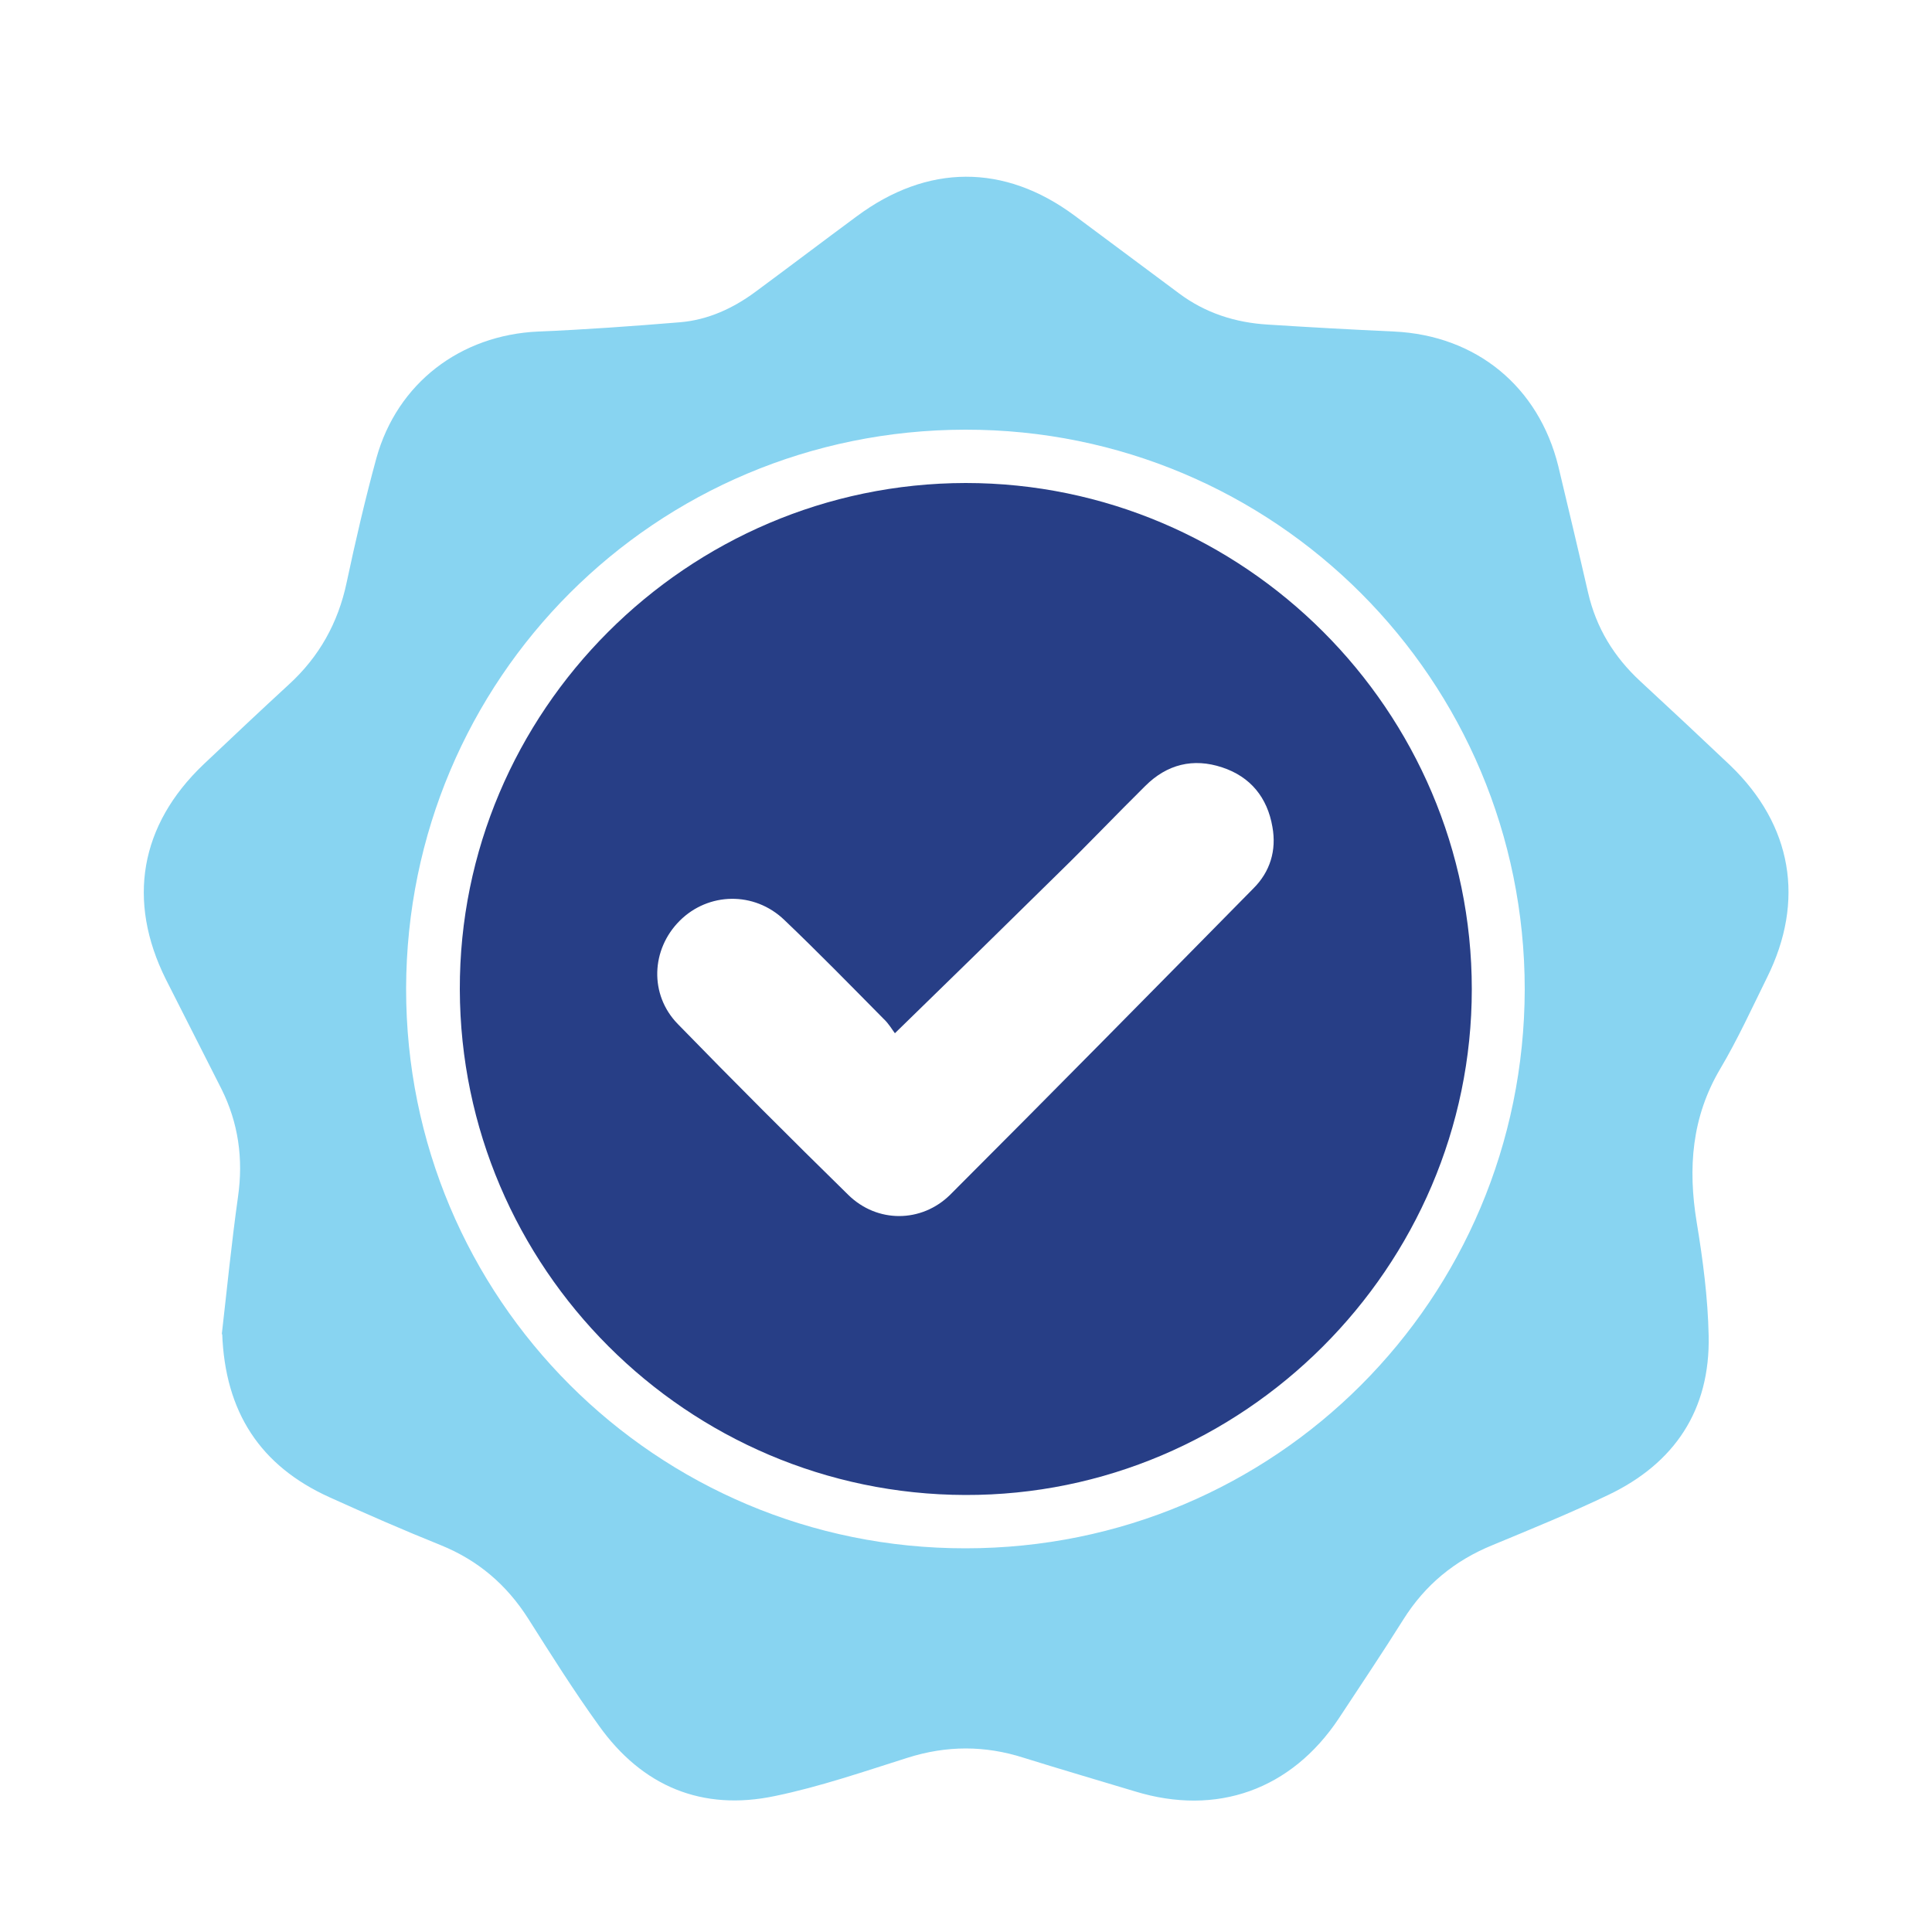
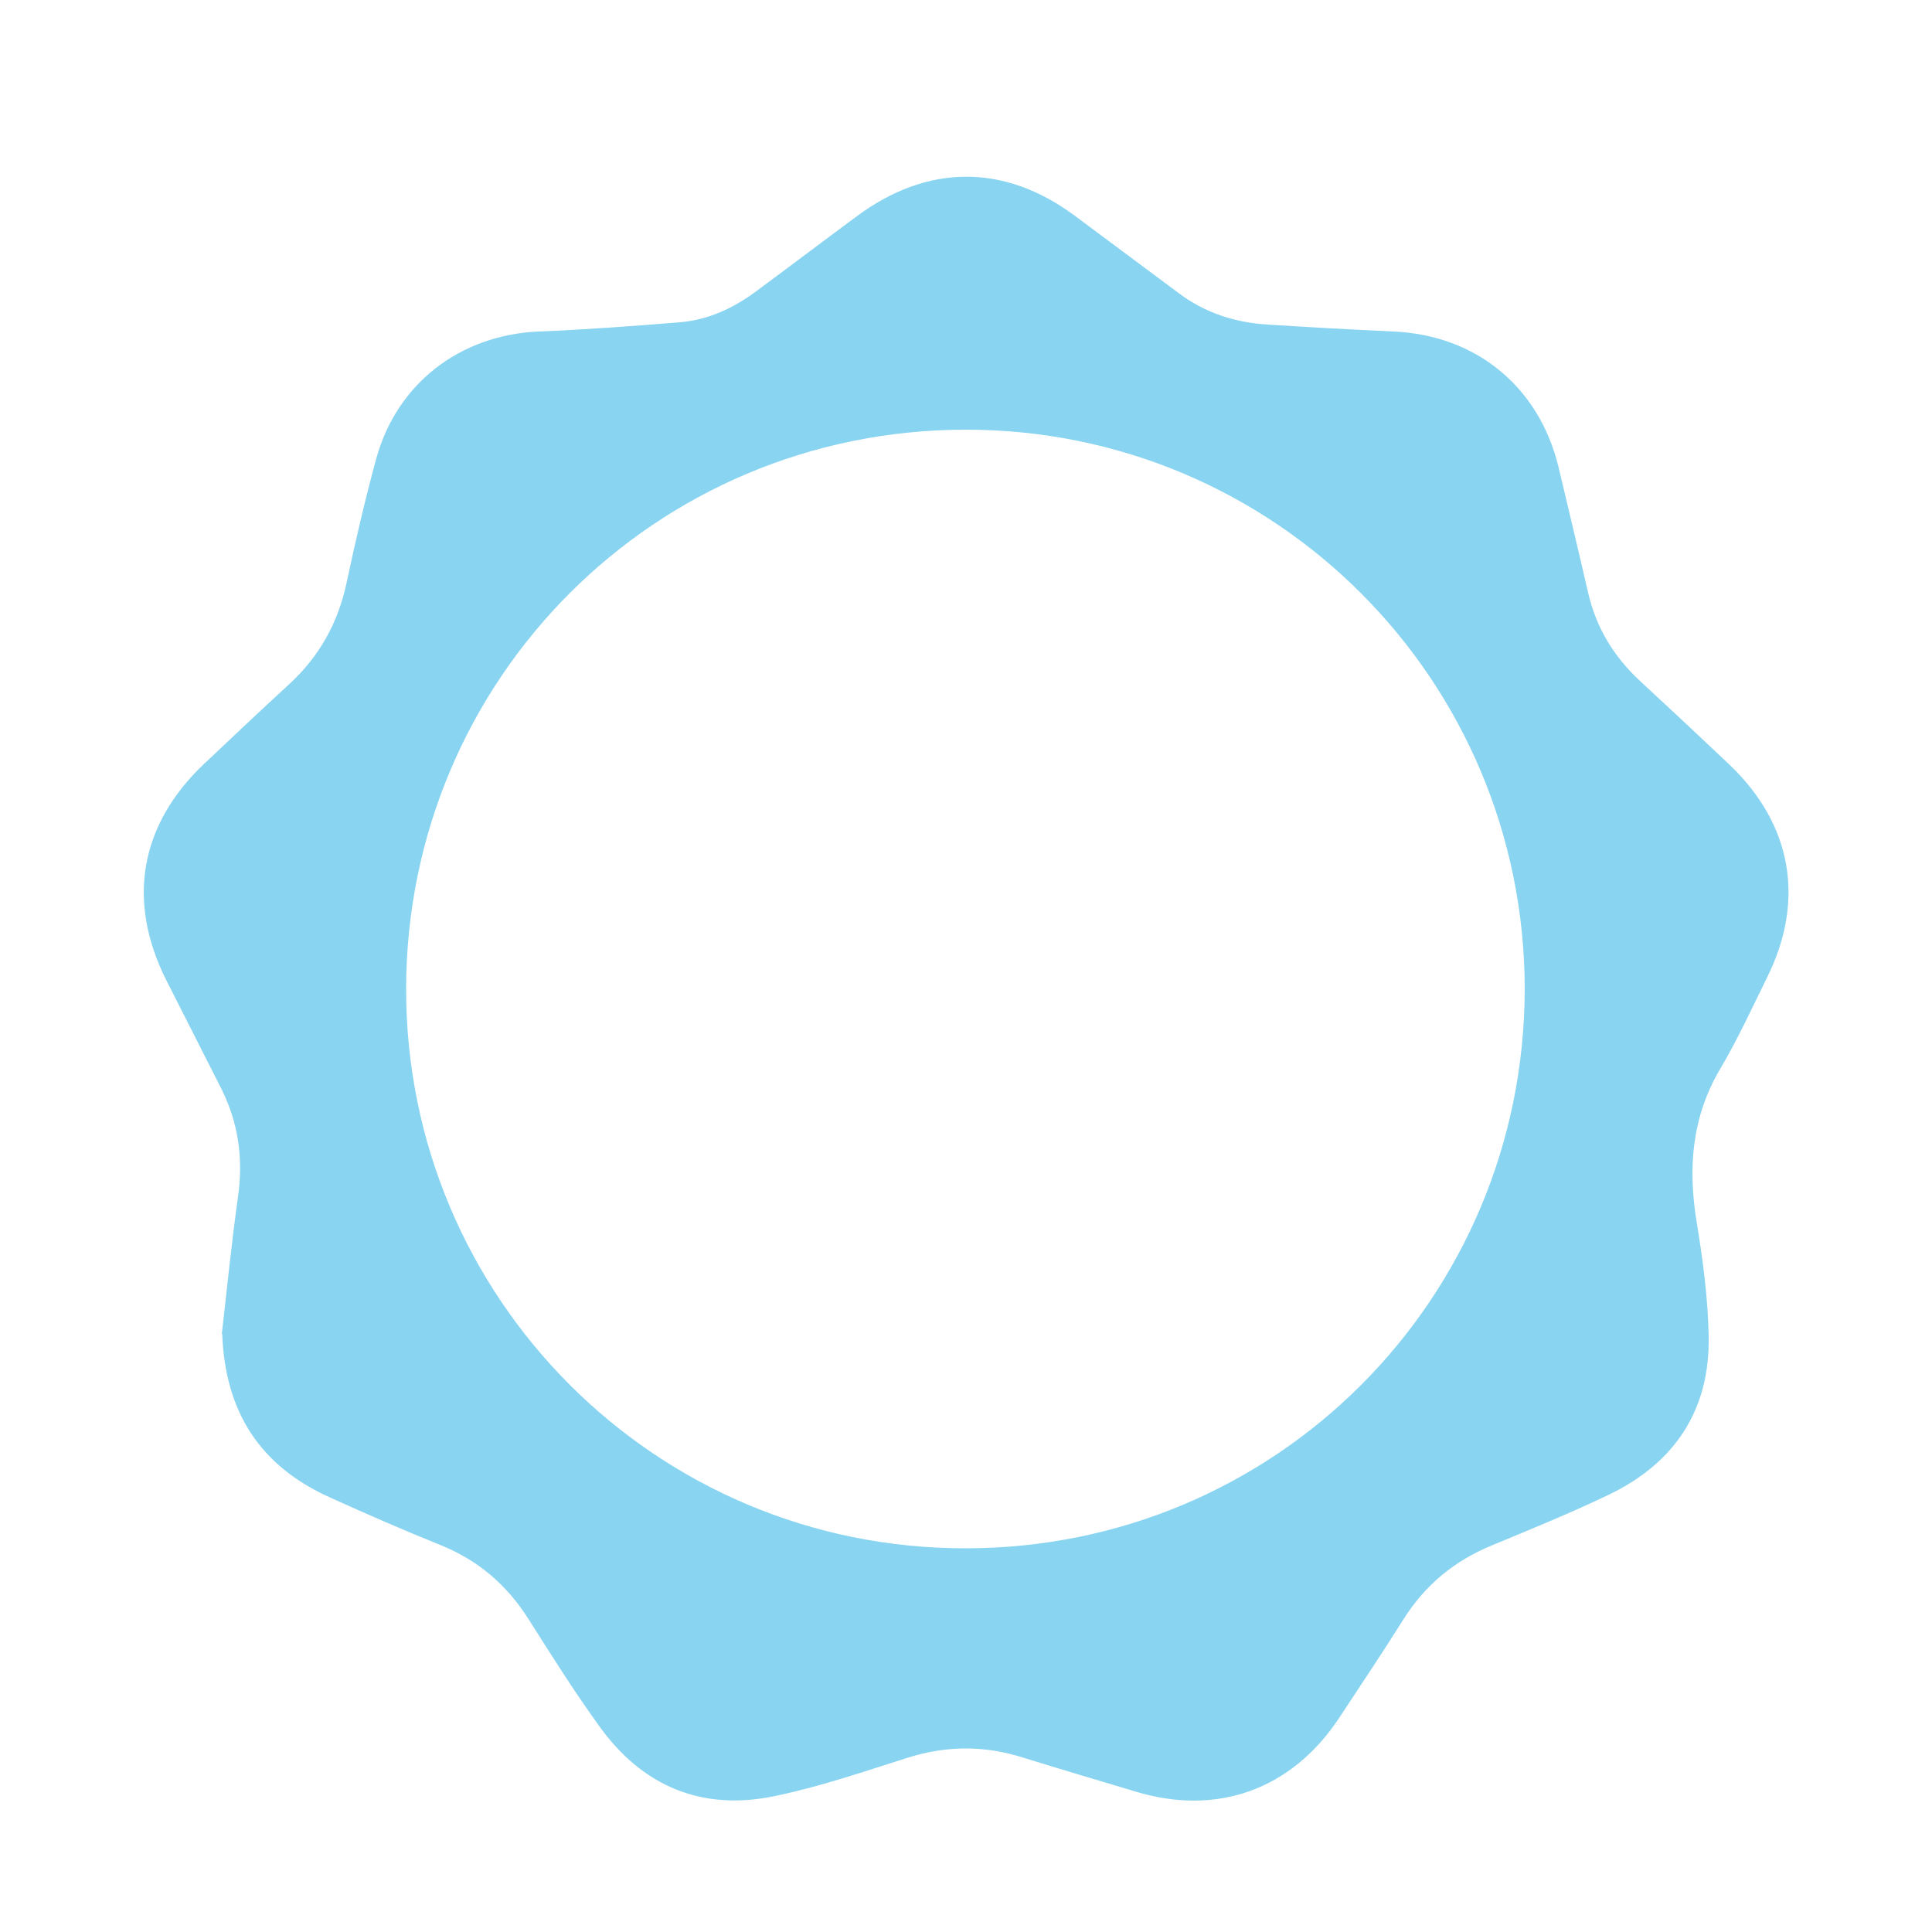
<svg xmlns="http://www.w3.org/2000/svg" id="Layer_1" data-name="Layer 1" viewBox="0 0 50 50">
  <defs>
    <style>
      .cls-1 {
        fill: #88d4f1;
      }

      .cls-2 {
        fill: #273e86;
      }
    </style>
  </defs>
  <path class="cls-1" d="m5.74,34.53c.13-1.13.25-2.35.42-3.56.14-.98.01-1.91-.43-2.79-.48-.95-.96-1.89-1.44-2.84-1.01-2.03-.67-3.99.98-5.56.73-.69,1.46-1.38,2.2-2.06.79-.72,1.28-1.6,1.5-2.64.23-1.08.48-2.16.77-3.22.54-1.95,2.18-3.19,4.19-3.28,1.22-.05,2.45-.14,3.67-.24.72-.06,1.37-.36,1.94-.78.88-.65,1.75-1.31,2.63-1.96,1.83-1.36,3.82-1.37,5.64-.02.9.67,1.8,1.34,2.7,2.01.68.51,1.46.76,2.3.81,1.09.07,2.18.13,3.27.18,2.12.1,3.74,1.42,4.25,3.49.26,1.09.52,2.18.77,3.27.21.91.67,1.66,1.35,2.29.78.72,1.56,1.45,2.33,2.18,1.6,1.54,1.94,3.5.95,5.49-.39.79-.76,1.6-1.21,2.36-.74,1.25-.84,2.57-.61,3.97.16.97.29,1.96.31,2.94.04,1.92-.88,3.3-2.6,4.12-.98.47-1.99.88-3,1.3-.98.4-1.74,1.03-2.3,1.92-.54.86-1.11,1.71-1.67,2.56-1.23,1.85-3.16,2.54-5.28,1.89-.96-.29-1.92-.57-2.88-.87-1-.32-1.99-.32-3,0-1.14.36-2.27.75-3.43.99-1.89.4-3.44-.25-4.56-1.82-.65-.9-1.24-1.84-1.83-2.77-.56-.88-1.3-1.51-2.26-1.9-.97-.39-1.93-.81-2.88-1.24-1.79-.81-2.71-2.2-2.78-4.25v.03Zm19.25,5.54c8.02,0,14.45-6.45,14.47-14.46,0-8.02-6.47-14.5-14.48-14.49-8.02.01-14.45,6.45-14.47,14.46-.01,8.02,6.47,14.5,14.48,14.49Z" />
-   <path class="cls-2" d="m38.09,25.6c0,7.2-5.92,13.11-13.11,13.09-7.2-.02-13.06-5.88-13.08-13.08-.02-7.2,5.88-13.1,13.09-13.11,7.2,0,13.1,5.89,13.1,13.1Zm-14.93,1.14c-.07-.09-.16-.25-.29-.37-.85-.86-1.7-1.73-2.57-2.56-.78-.75-1.97-.72-2.71.02s-.79,1.91-.05,2.67c1.45,1.49,2.92,2.96,4.41,4.42.75.74,1.9.73,2.64,0,2.63-2.63,5.24-5.28,7.85-7.93.43-.43.6-.98.49-1.59-.13-.76-.57-1.3-1.3-1.54-.75-.25-1.43-.08-1.99.48-.76.75-1.49,1.52-2.25,2.26-1.39,1.37-2.78,2.73-4.24,4.15h0Z" />
</svg>